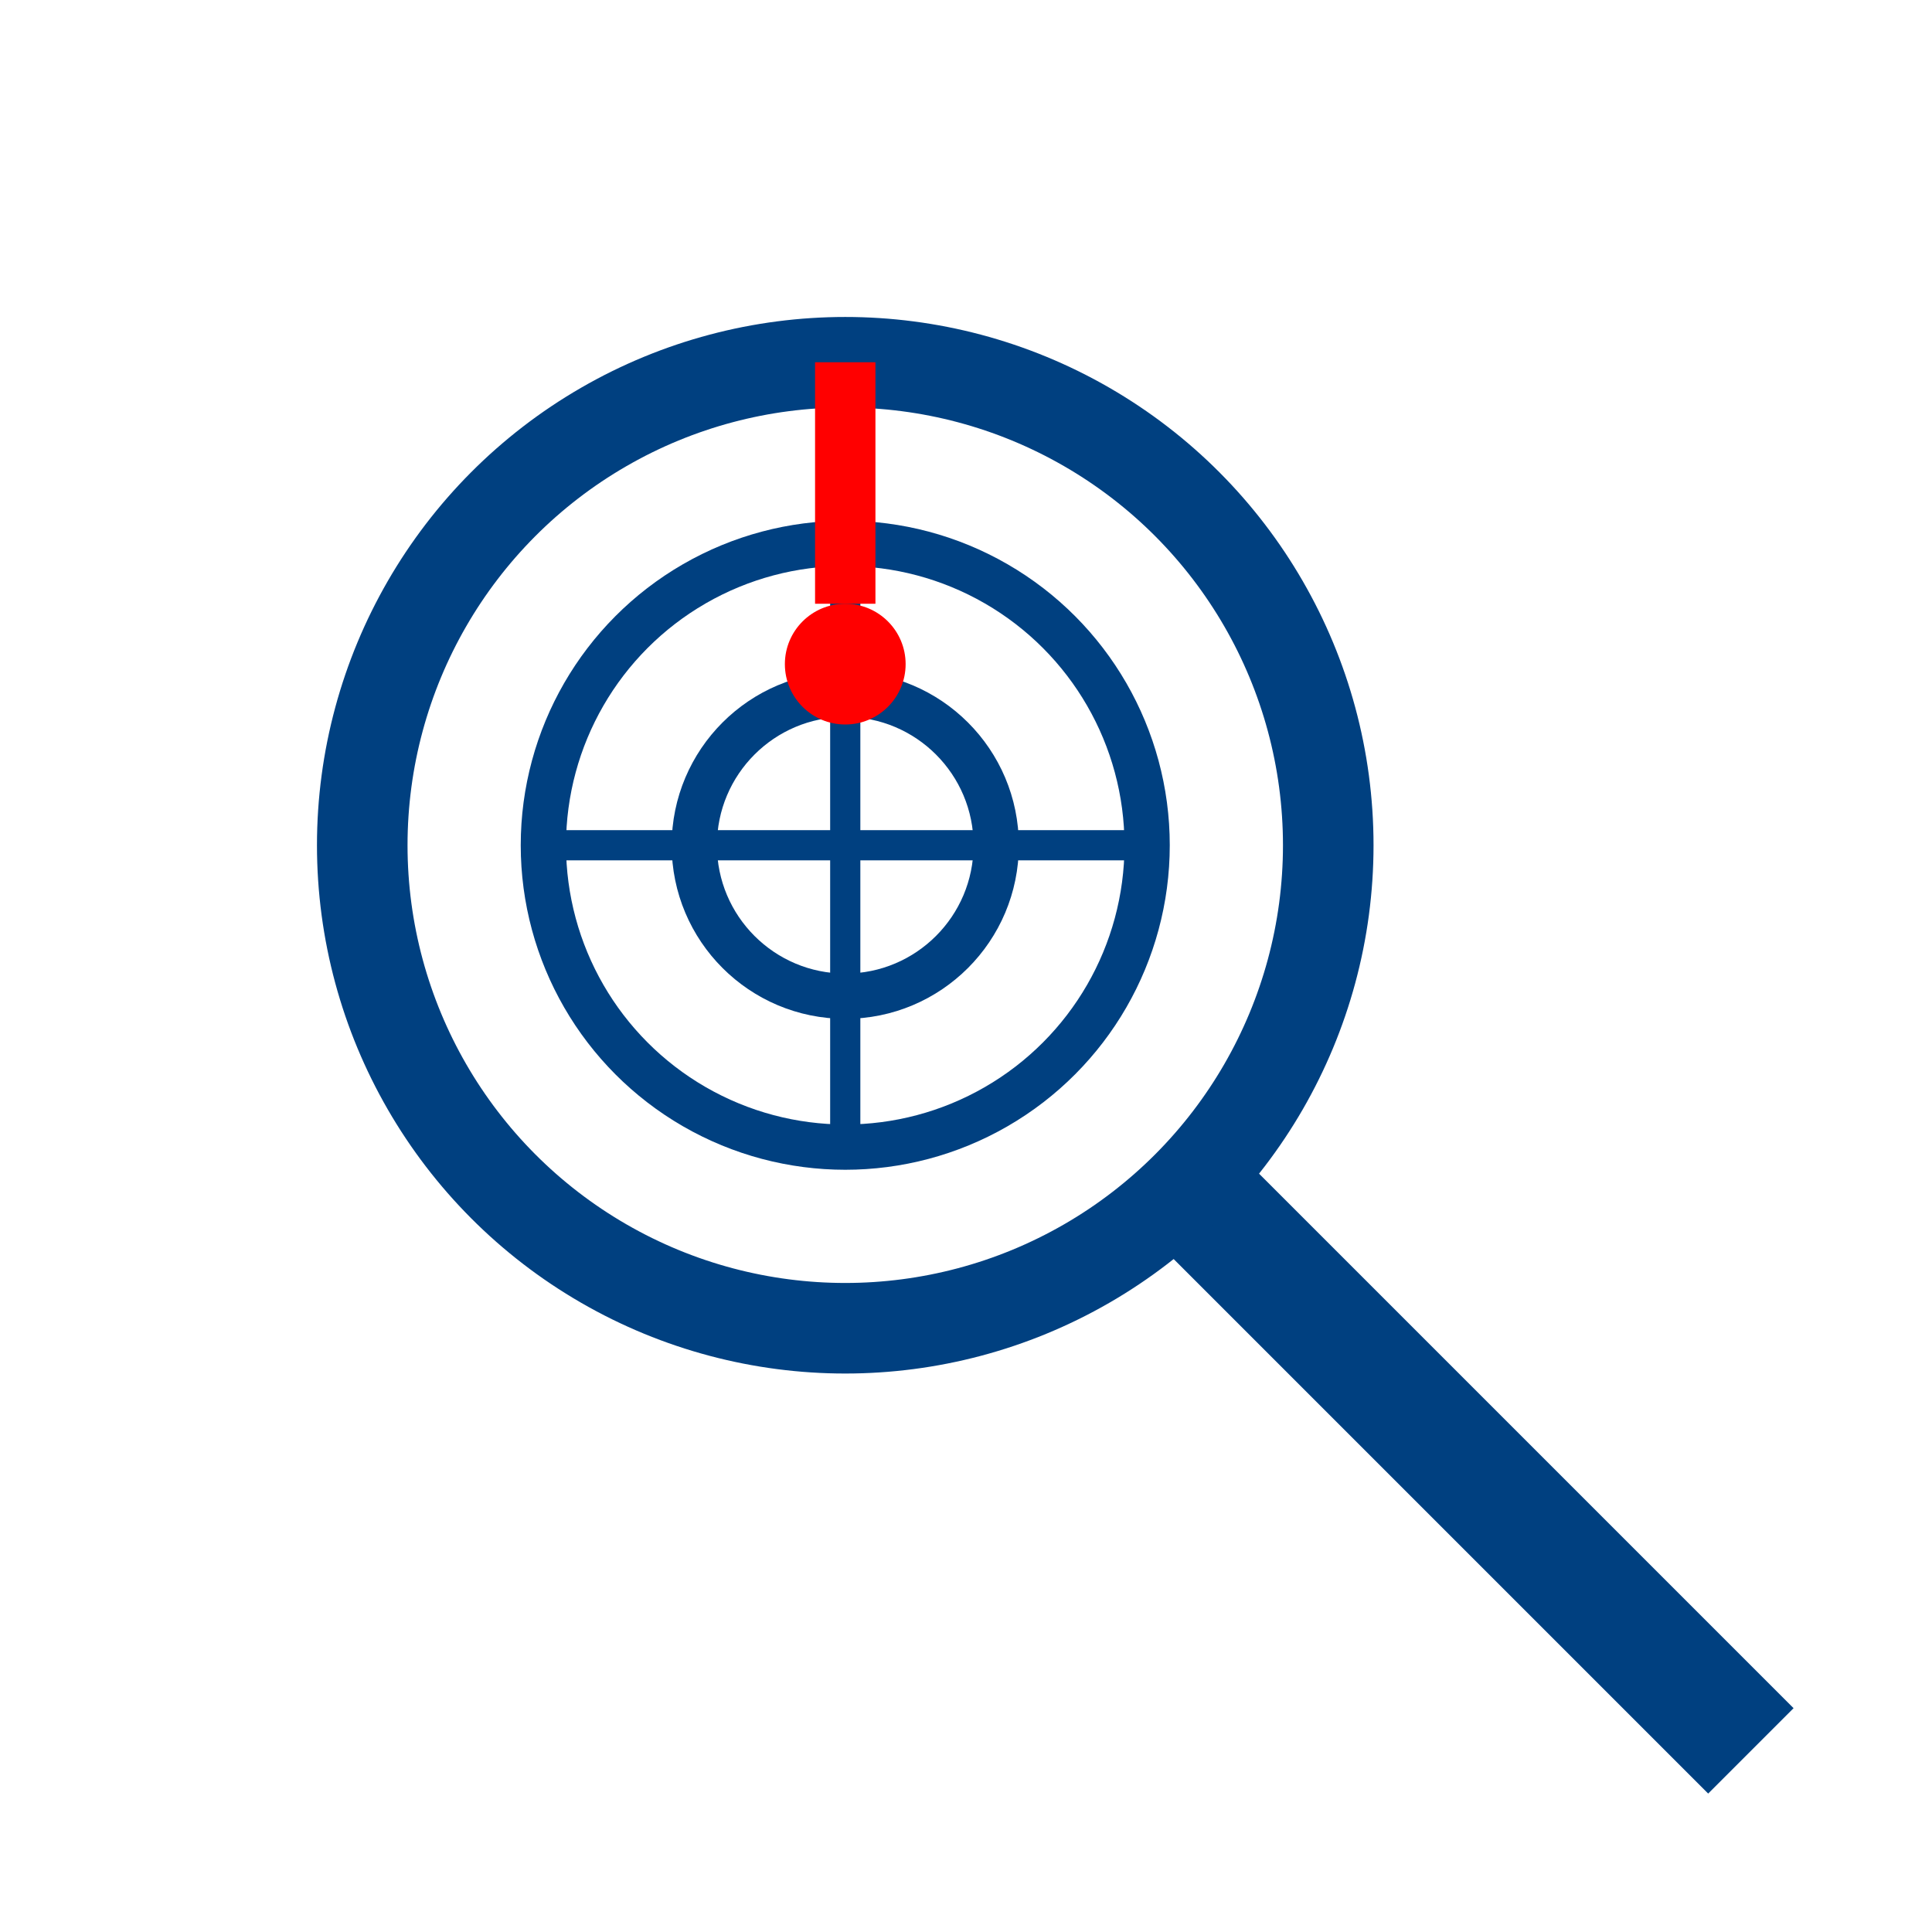
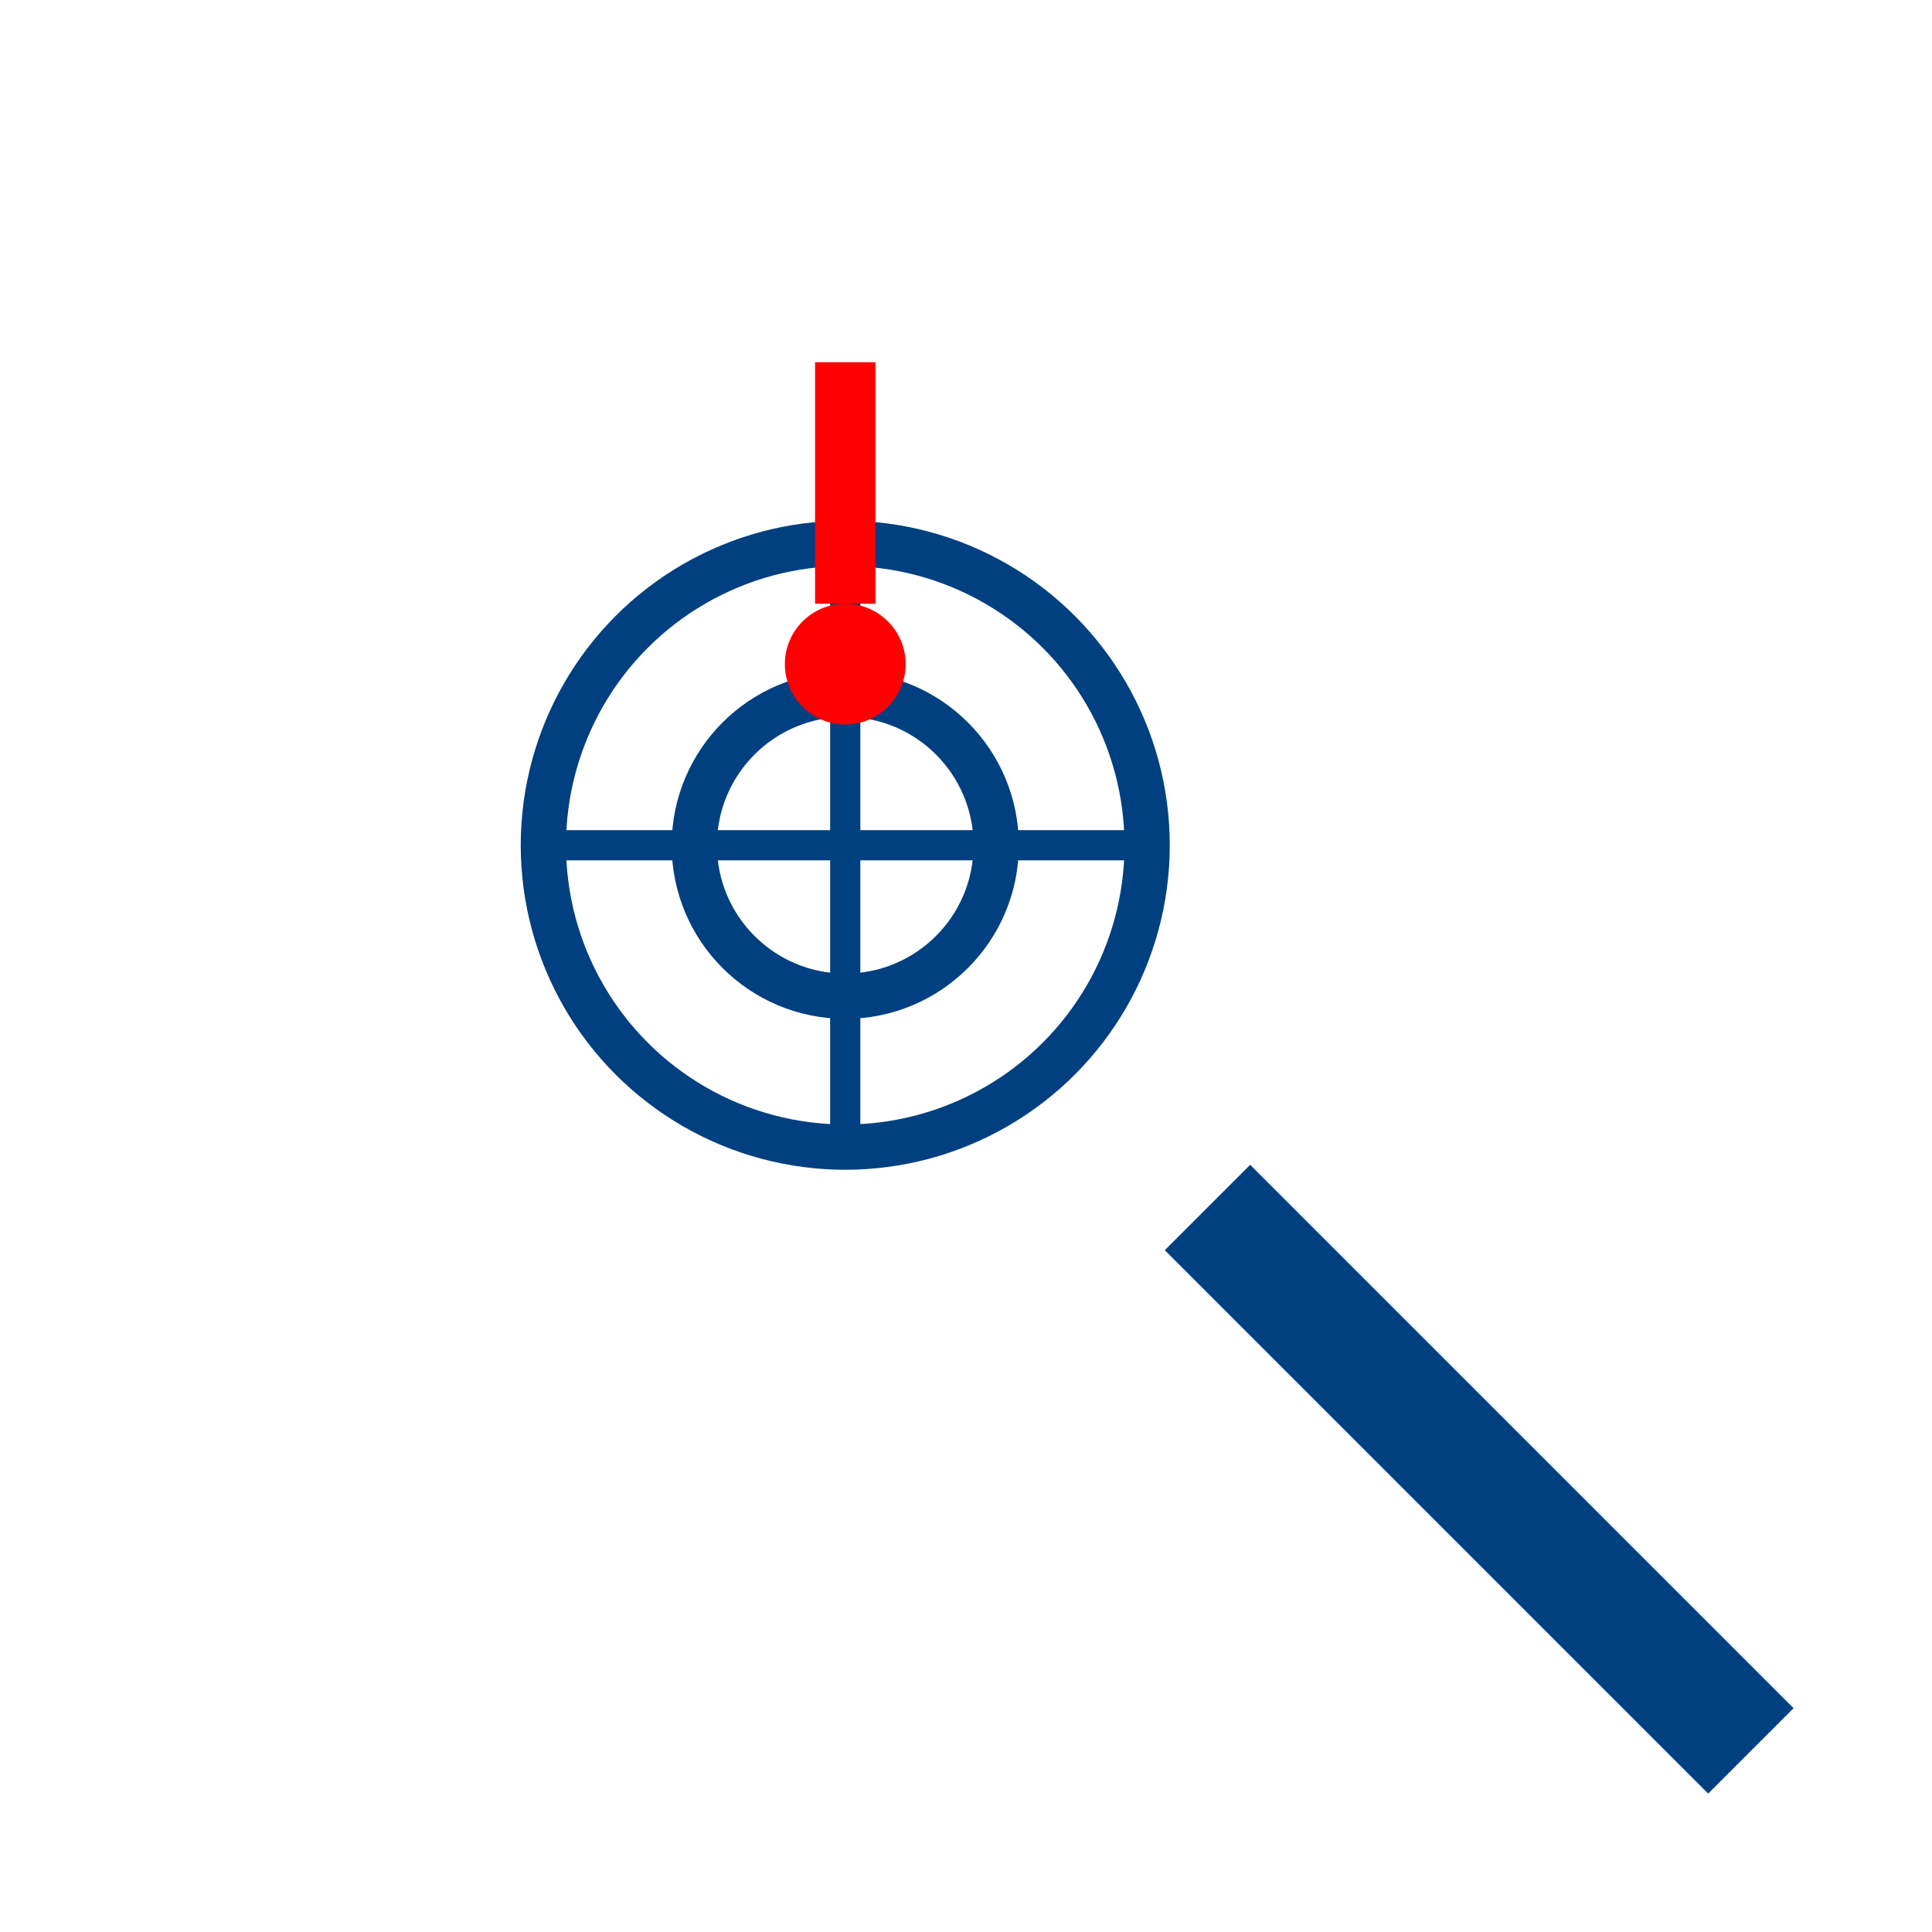
<svg xmlns="http://www.w3.org/2000/svg" width="64" height="64" viewBox="0 0 64 64">
  <line x1="40" y1="40" x2="58" y2="58" stroke="#004080" stroke-width="4" />
-   <circle cx="28" cy="28" r="16" stroke="#004080" stroke-width="3" fill="none" />
  <circle cx="28" cy="28" r="10" stroke="#004080" stroke-width="1.5" fill="none" />
  <circle cx="28" cy="28" r="5" stroke="#004080" stroke-width="1.5" fill="none" />
  <line x1="18" y1="28" x2="38" y2="28" stroke="#004080" stroke-width="1" />
  <line x1="28" y1="18" x2="28" y2="38" stroke="#004080" stroke-width="1" />
  <line x1="28" y1="12" x2="28" y2="20" stroke="#FF0000" stroke-width="2" />
  <circle cx="28" cy="22" r="2" fill="#FF0000" />
</svg>